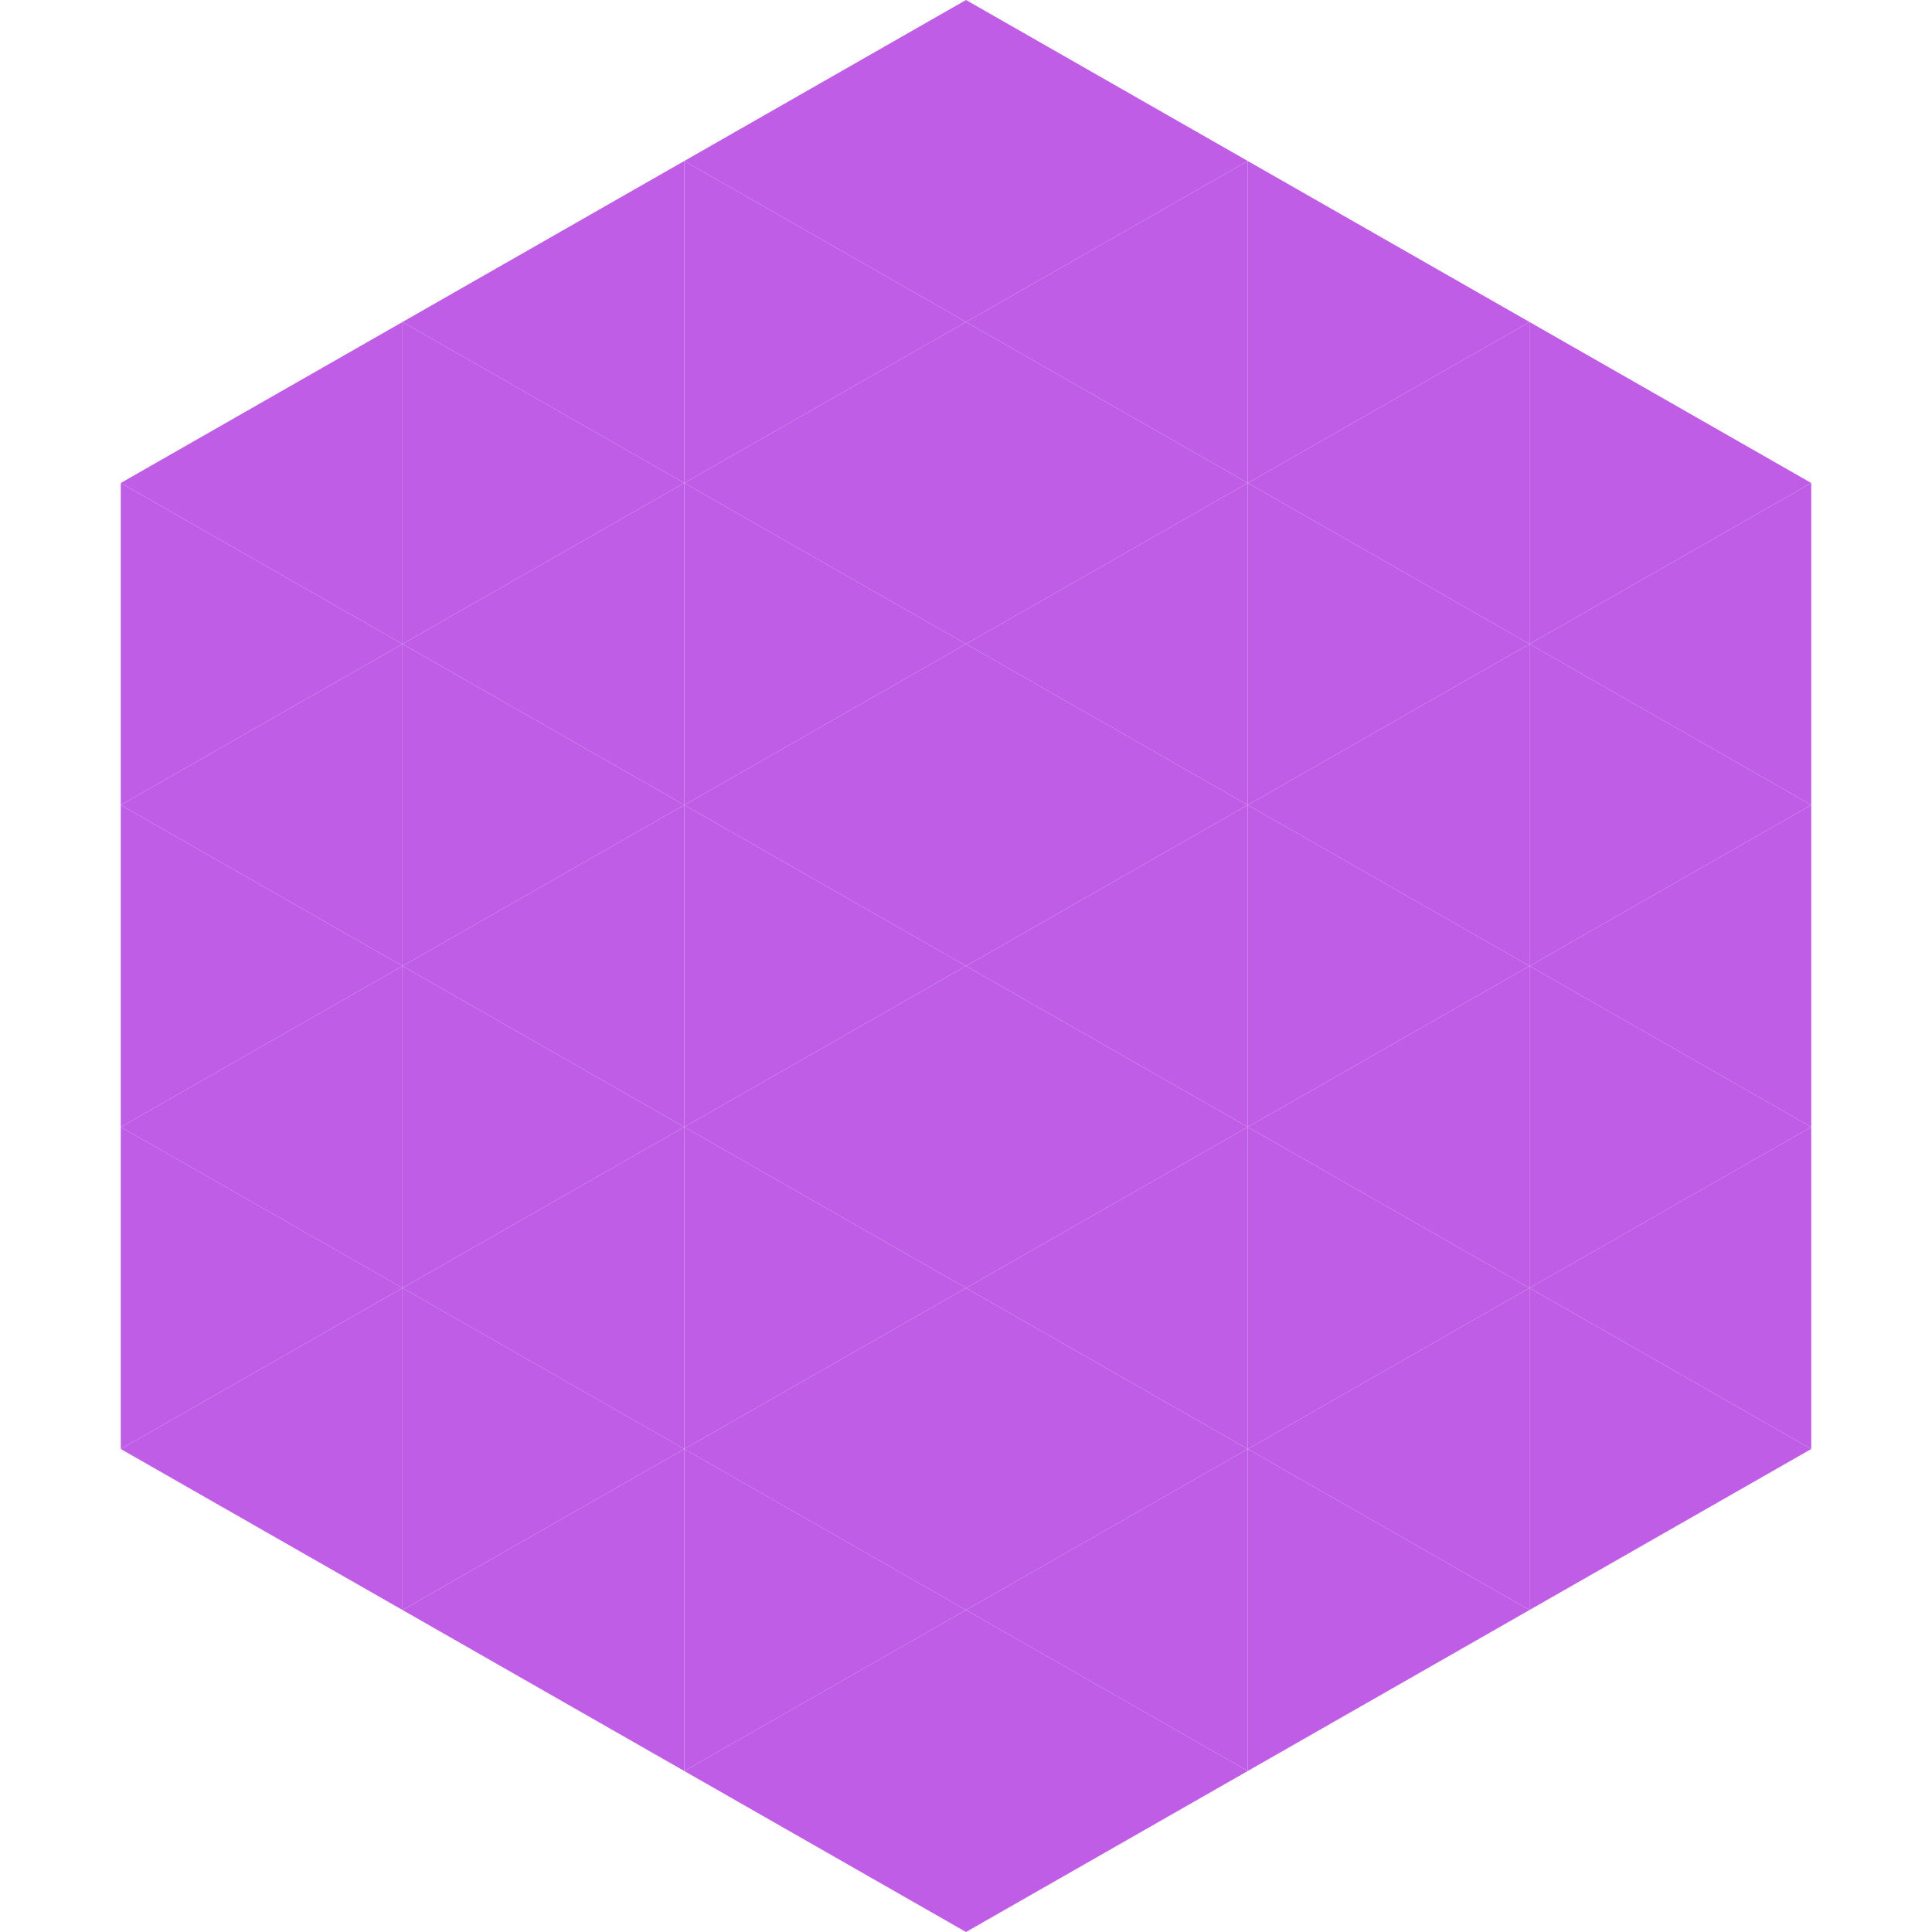
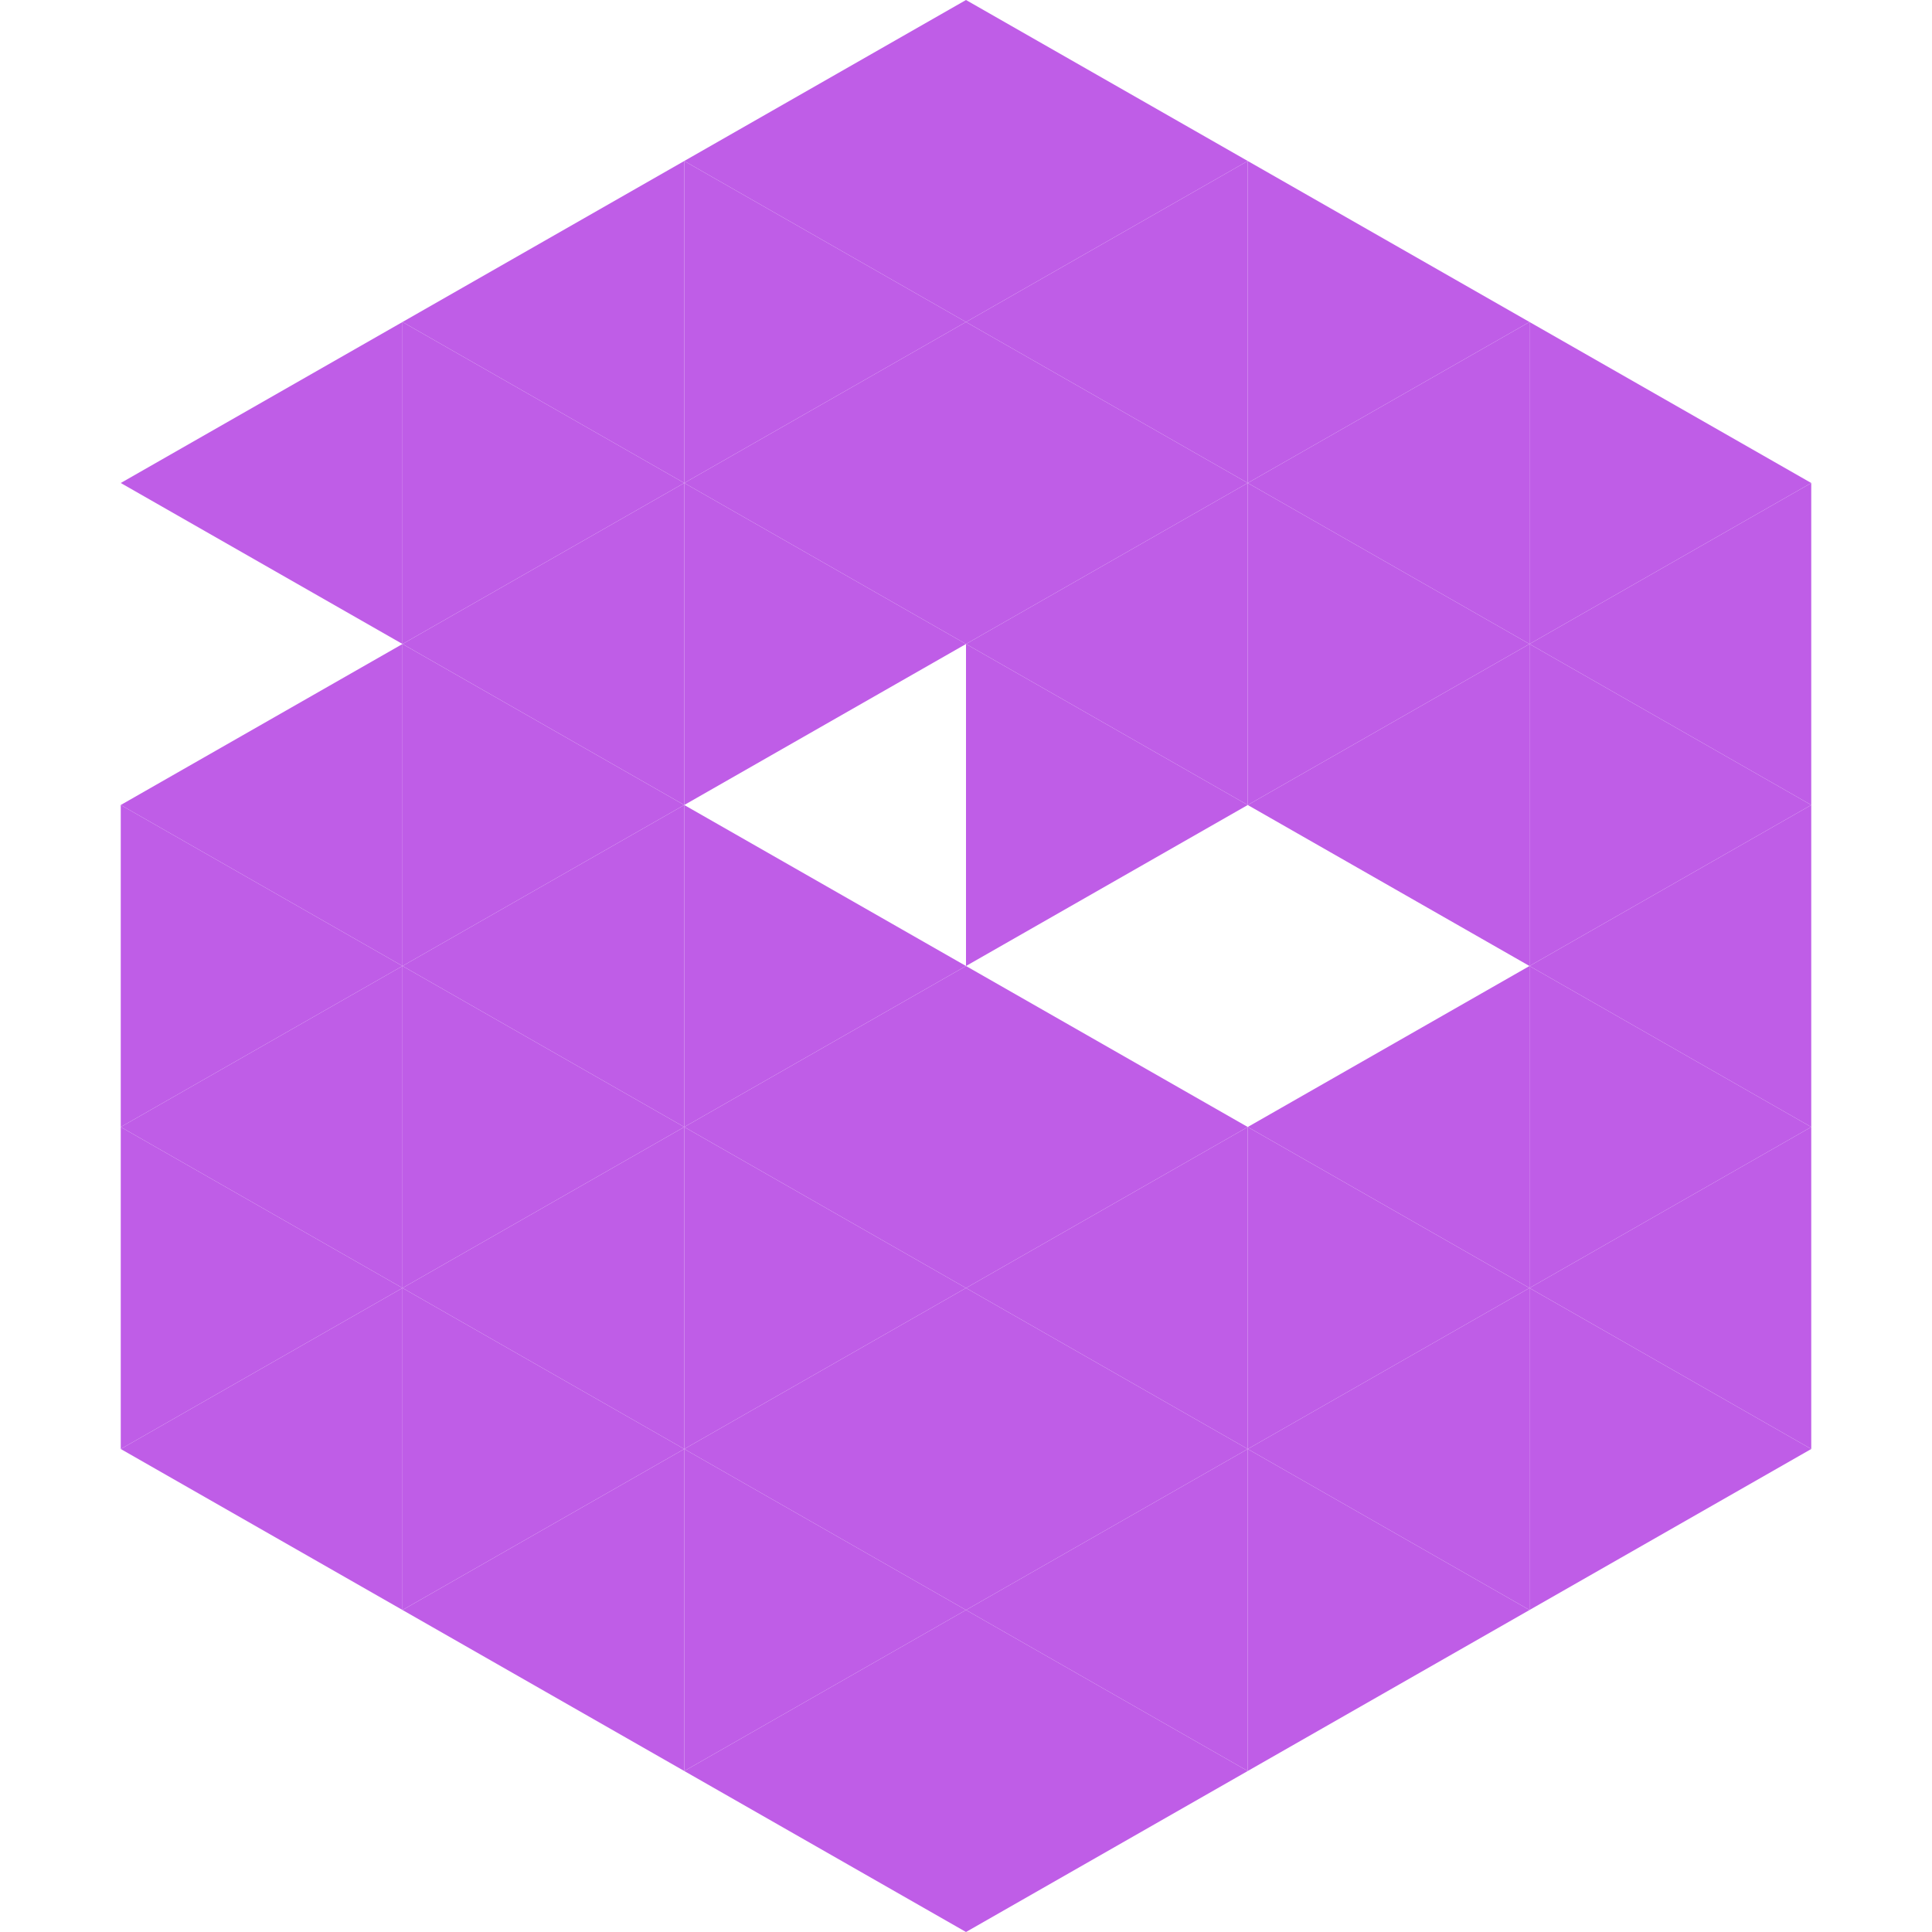
<svg xmlns="http://www.w3.org/2000/svg" width="240" height="240">
  <polygon points="50,40 15,60 50,80" style="fill:rgb(191,93,231)" />
  <polygon points="190,40 225,60 190,80" style="fill:rgb(191,93,231)" />
-   <polygon points="15,60 50,80 15,100" style="fill:rgb(191,93,231)" />
  <polygon points="225,60 190,80 225,100" style="fill:rgb(191,93,231)" />
  <polygon points="50,80 15,100 50,120" style="fill:rgb(191,93,231)" />
  <polygon points="190,80 225,100 190,120" style="fill:rgb(191,93,231)" />
  <polygon points="15,100 50,120 15,140" style="fill:rgb(191,93,231)" />
  <polygon points="225,100 190,120 225,140" style="fill:rgb(191,93,231)" />
  <polygon points="50,120 15,140 50,160" style="fill:rgb(191,93,231)" />
  <polygon points="190,120 225,140 190,160" style="fill:rgb(191,93,231)" />
  <polygon points="15,140 50,160 15,180" style="fill:rgb(191,93,231)" />
  <polygon points="225,140 190,160 225,180" style="fill:rgb(191,93,231)" />
  <polygon points="50,160 15,180 50,200" style="fill:rgb(191,93,231)" />
  <polygon points="190,160 225,180 190,200" style="fill:rgb(191,93,231)" />
  <polygon points="15,180 50,200 15,220" style="fill:rgb(255,255,255); fill-opacity:0" />
  <polygon points="225,180 190,200 225,220" style="fill:rgb(255,255,255); fill-opacity:0" />
  <polygon points="50,0 85,20 50,40" style="fill:rgb(255,255,255); fill-opacity:0" />
  <polygon points="190,0 155,20 190,40" style="fill:rgb(255,255,255); fill-opacity:0" />
  <polygon points="85,20 50,40 85,60" style="fill:rgb(191,93,231)" />
  <polygon points="155,20 190,40 155,60" style="fill:rgb(191,93,231)" />
  <polygon points="50,40 85,60 50,80" style="fill:rgb(191,93,231)" />
  <polygon points="190,40 155,60 190,80" style="fill:rgb(191,93,231)" />
  <polygon points="85,60 50,80 85,100" style="fill:rgb(191,93,231)" />
  <polygon points="155,60 190,80 155,100" style="fill:rgb(191,93,231)" />
  <polygon points="50,80 85,100 50,120" style="fill:rgb(191,93,231)" />
  <polygon points="190,80 155,100 190,120" style="fill:rgb(191,93,231)" />
  <polygon points="85,100 50,120 85,140" style="fill:rgb(191,93,231)" />
-   <polygon points="155,100 190,120 155,140" style="fill:rgb(191,93,231)" />
  <polygon points="50,120 85,140 50,160" style="fill:rgb(191,93,231)" />
  <polygon points="190,120 155,140 190,160" style="fill:rgb(191,93,231)" />
  <polygon points="85,140 50,160 85,180" style="fill:rgb(191,93,231)" />
  <polygon points="155,140 190,160 155,180" style="fill:rgb(191,93,231)" />
  <polygon points="50,160 85,180 50,200" style="fill:rgb(191,93,231)" />
  <polygon points="190,160 155,180 190,200" style="fill:rgb(191,93,231)" />
  <polygon points="85,180 50,200 85,220" style="fill:rgb(191,93,231)" />
  <polygon points="155,180 190,200 155,220" style="fill:rgb(191,93,231)" />
  <polygon points="120,0 85,20 120,40" style="fill:rgb(191,93,231)" />
  <polygon points="120,0 155,20 120,40" style="fill:rgb(191,93,231)" />
  <polygon points="85,20 120,40 85,60" style="fill:rgb(191,93,231)" />
  <polygon points="155,20 120,40 155,60" style="fill:rgb(191,93,231)" />
  <polygon points="120,40 85,60 120,80" style="fill:rgb(191,93,231)" />
  <polygon points="120,40 155,60 120,80" style="fill:rgb(191,93,231)" />
  <polygon points="85,60 120,80 85,100" style="fill:rgb(191,93,231)" />
  <polygon points="155,60 120,80 155,100" style="fill:rgb(191,93,231)" />
-   <polygon points="120,80 85,100 120,120" style="fill:rgb(191,93,231)" />
  <polygon points="120,80 155,100 120,120" style="fill:rgb(191,93,231)" />
  <polygon points="85,100 120,120 85,140" style="fill:rgb(191,93,231)" />
-   <polygon points="155,100 120,120 155,140" style="fill:rgb(191,93,231)" />
  <polygon points="120,120 85,140 120,160" style="fill:rgb(191,93,231)" />
  <polygon points="120,120 155,140 120,160" style="fill:rgb(191,93,231)" />
  <polygon points="85,140 120,160 85,180" style="fill:rgb(191,93,231)" />
  <polygon points="155,140 120,160 155,180" style="fill:rgb(191,93,231)" />
  <polygon points="120,160 85,180 120,200" style="fill:rgb(191,93,231)" />
  <polygon points="120,160 155,180 120,200" style="fill:rgb(191,93,231)" />
  <polygon points="85,180 120,200 85,220" style="fill:rgb(191,93,231)" />
  <polygon points="155,180 120,200 155,220" style="fill:rgb(191,93,231)" />
  <polygon points="120,200 85,220 120,240" style="fill:rgb(191,93,231)" />
  <polygon points="120,200 155,220 120,240" style="fill:rgb(191,93,231)" />
  <polygon points="85,220 120,240 85,260" style="fill:rgb(255,255,255); fill-opacity:0" />
  <polygon points="155,220 120,240 155,260" style="fill:rgb(255,255,255); fill-opacity:0" />
</svg>